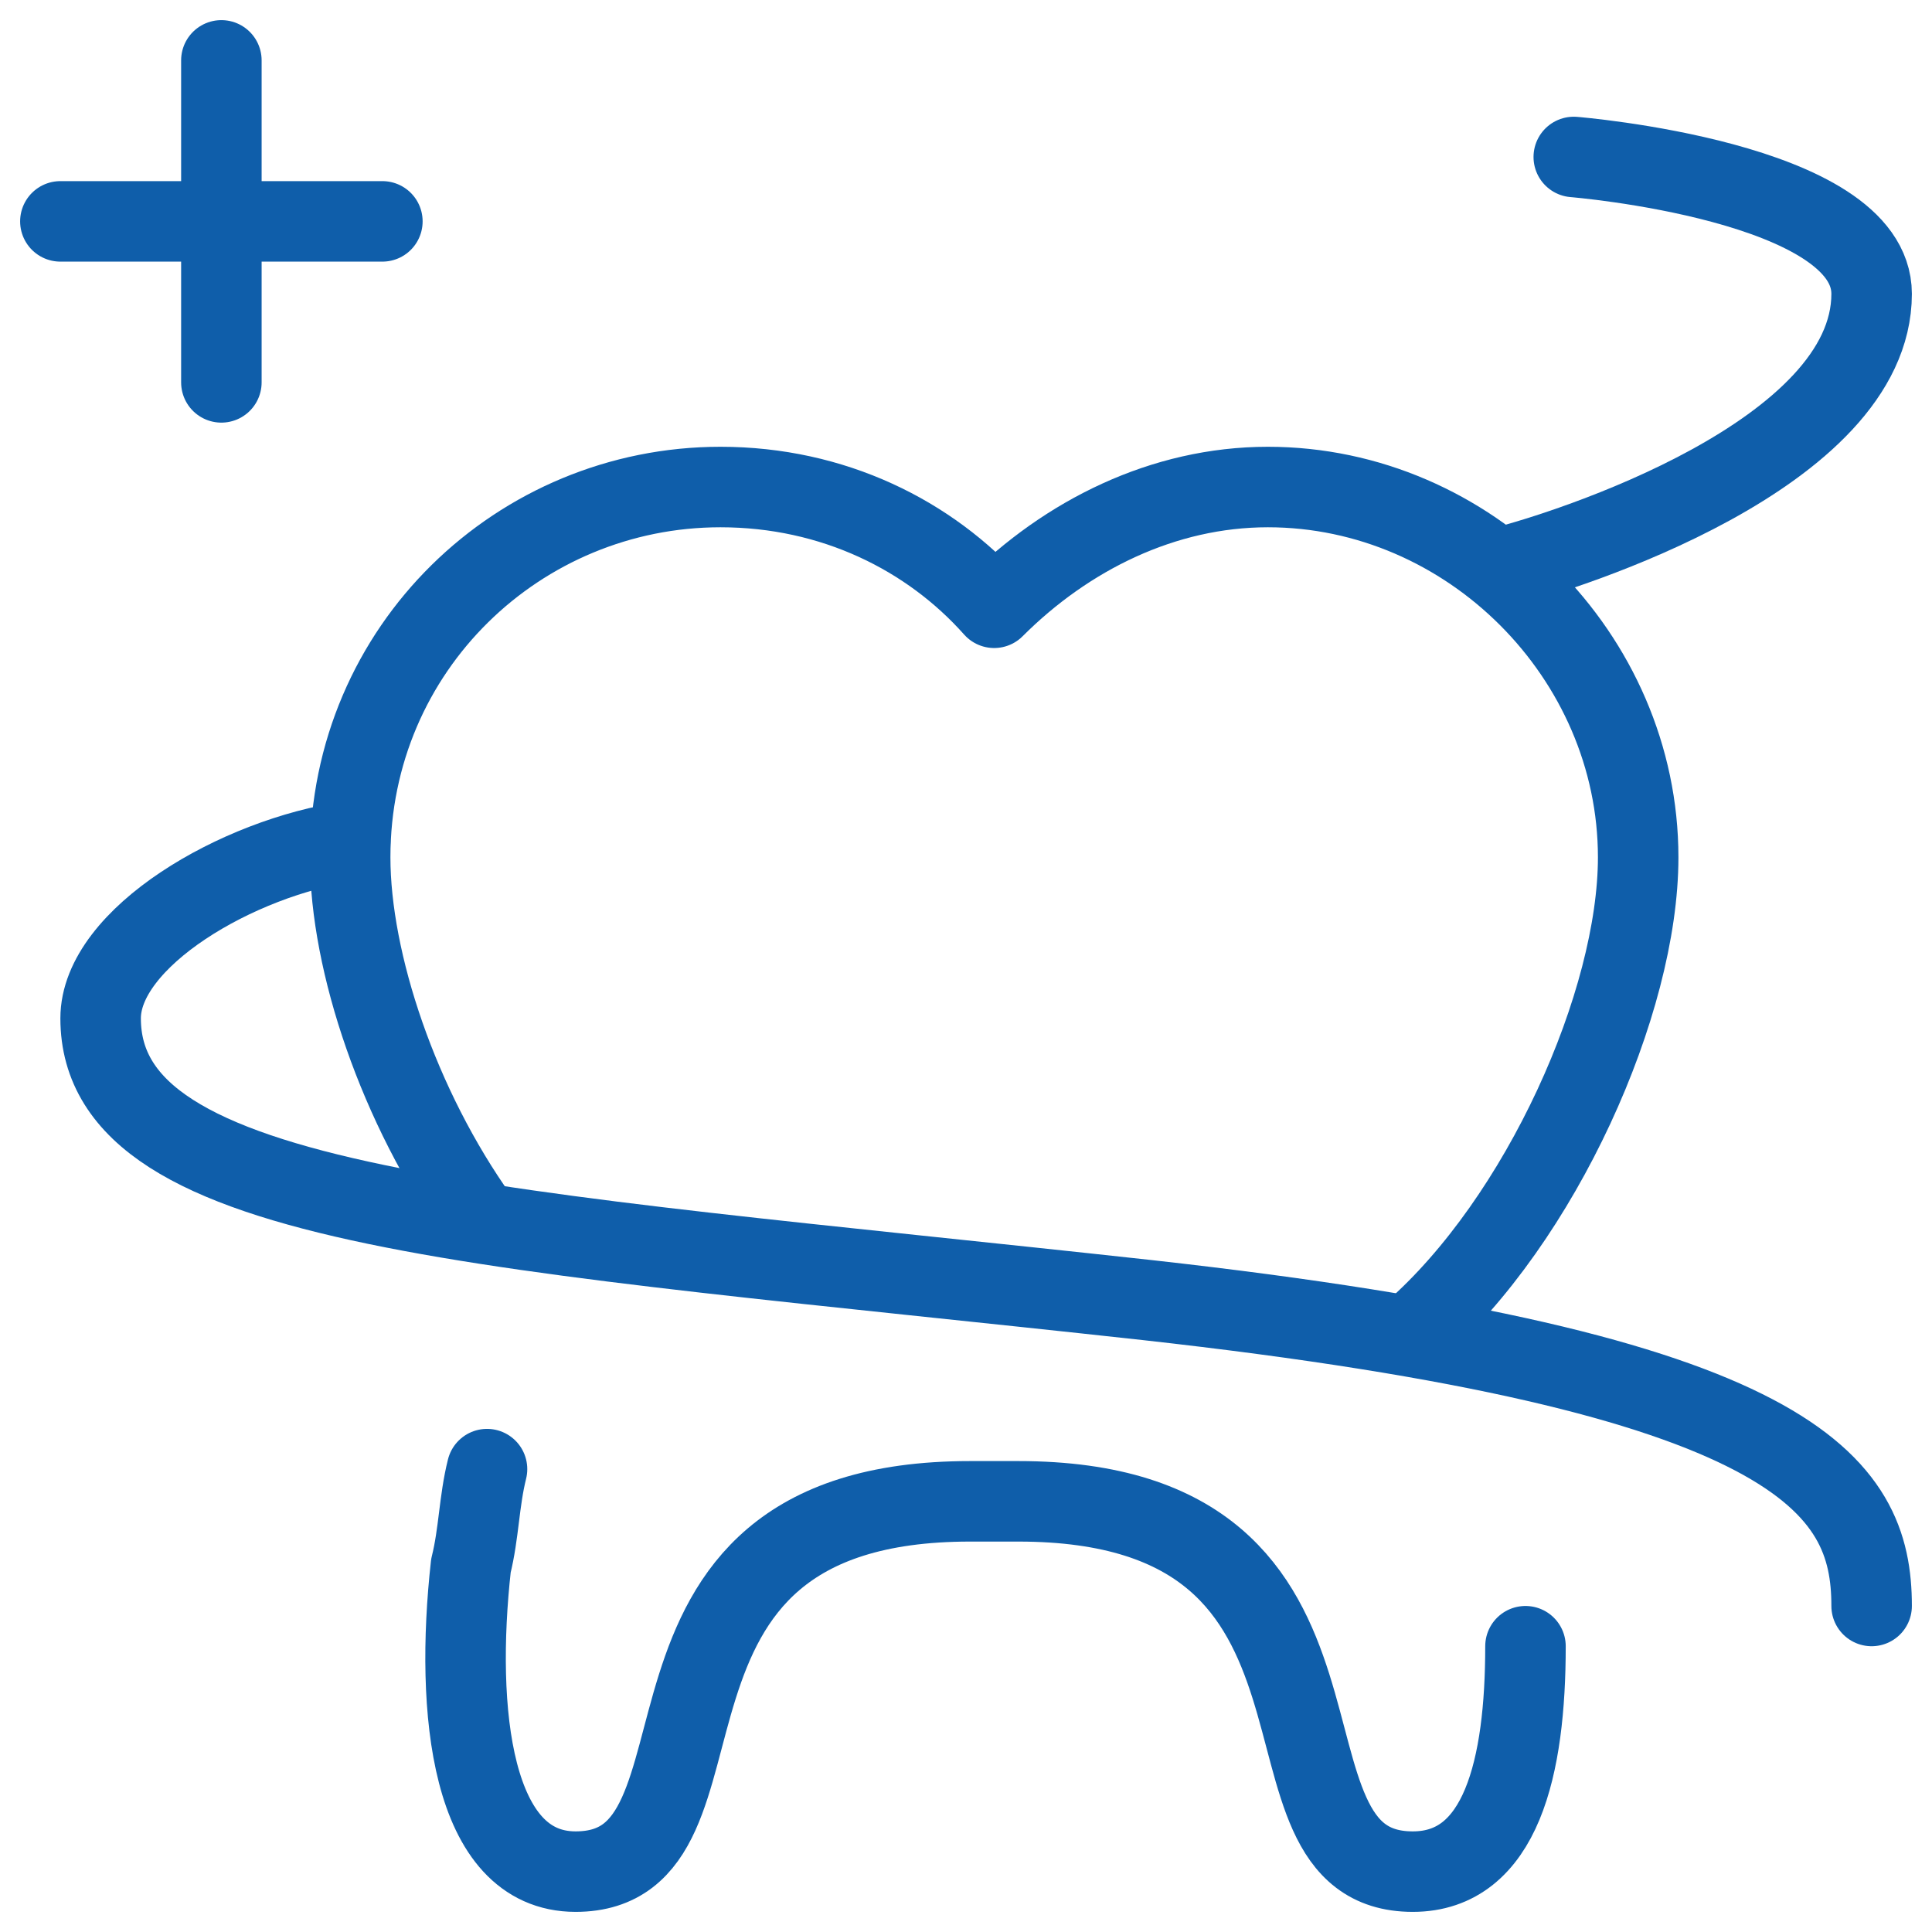
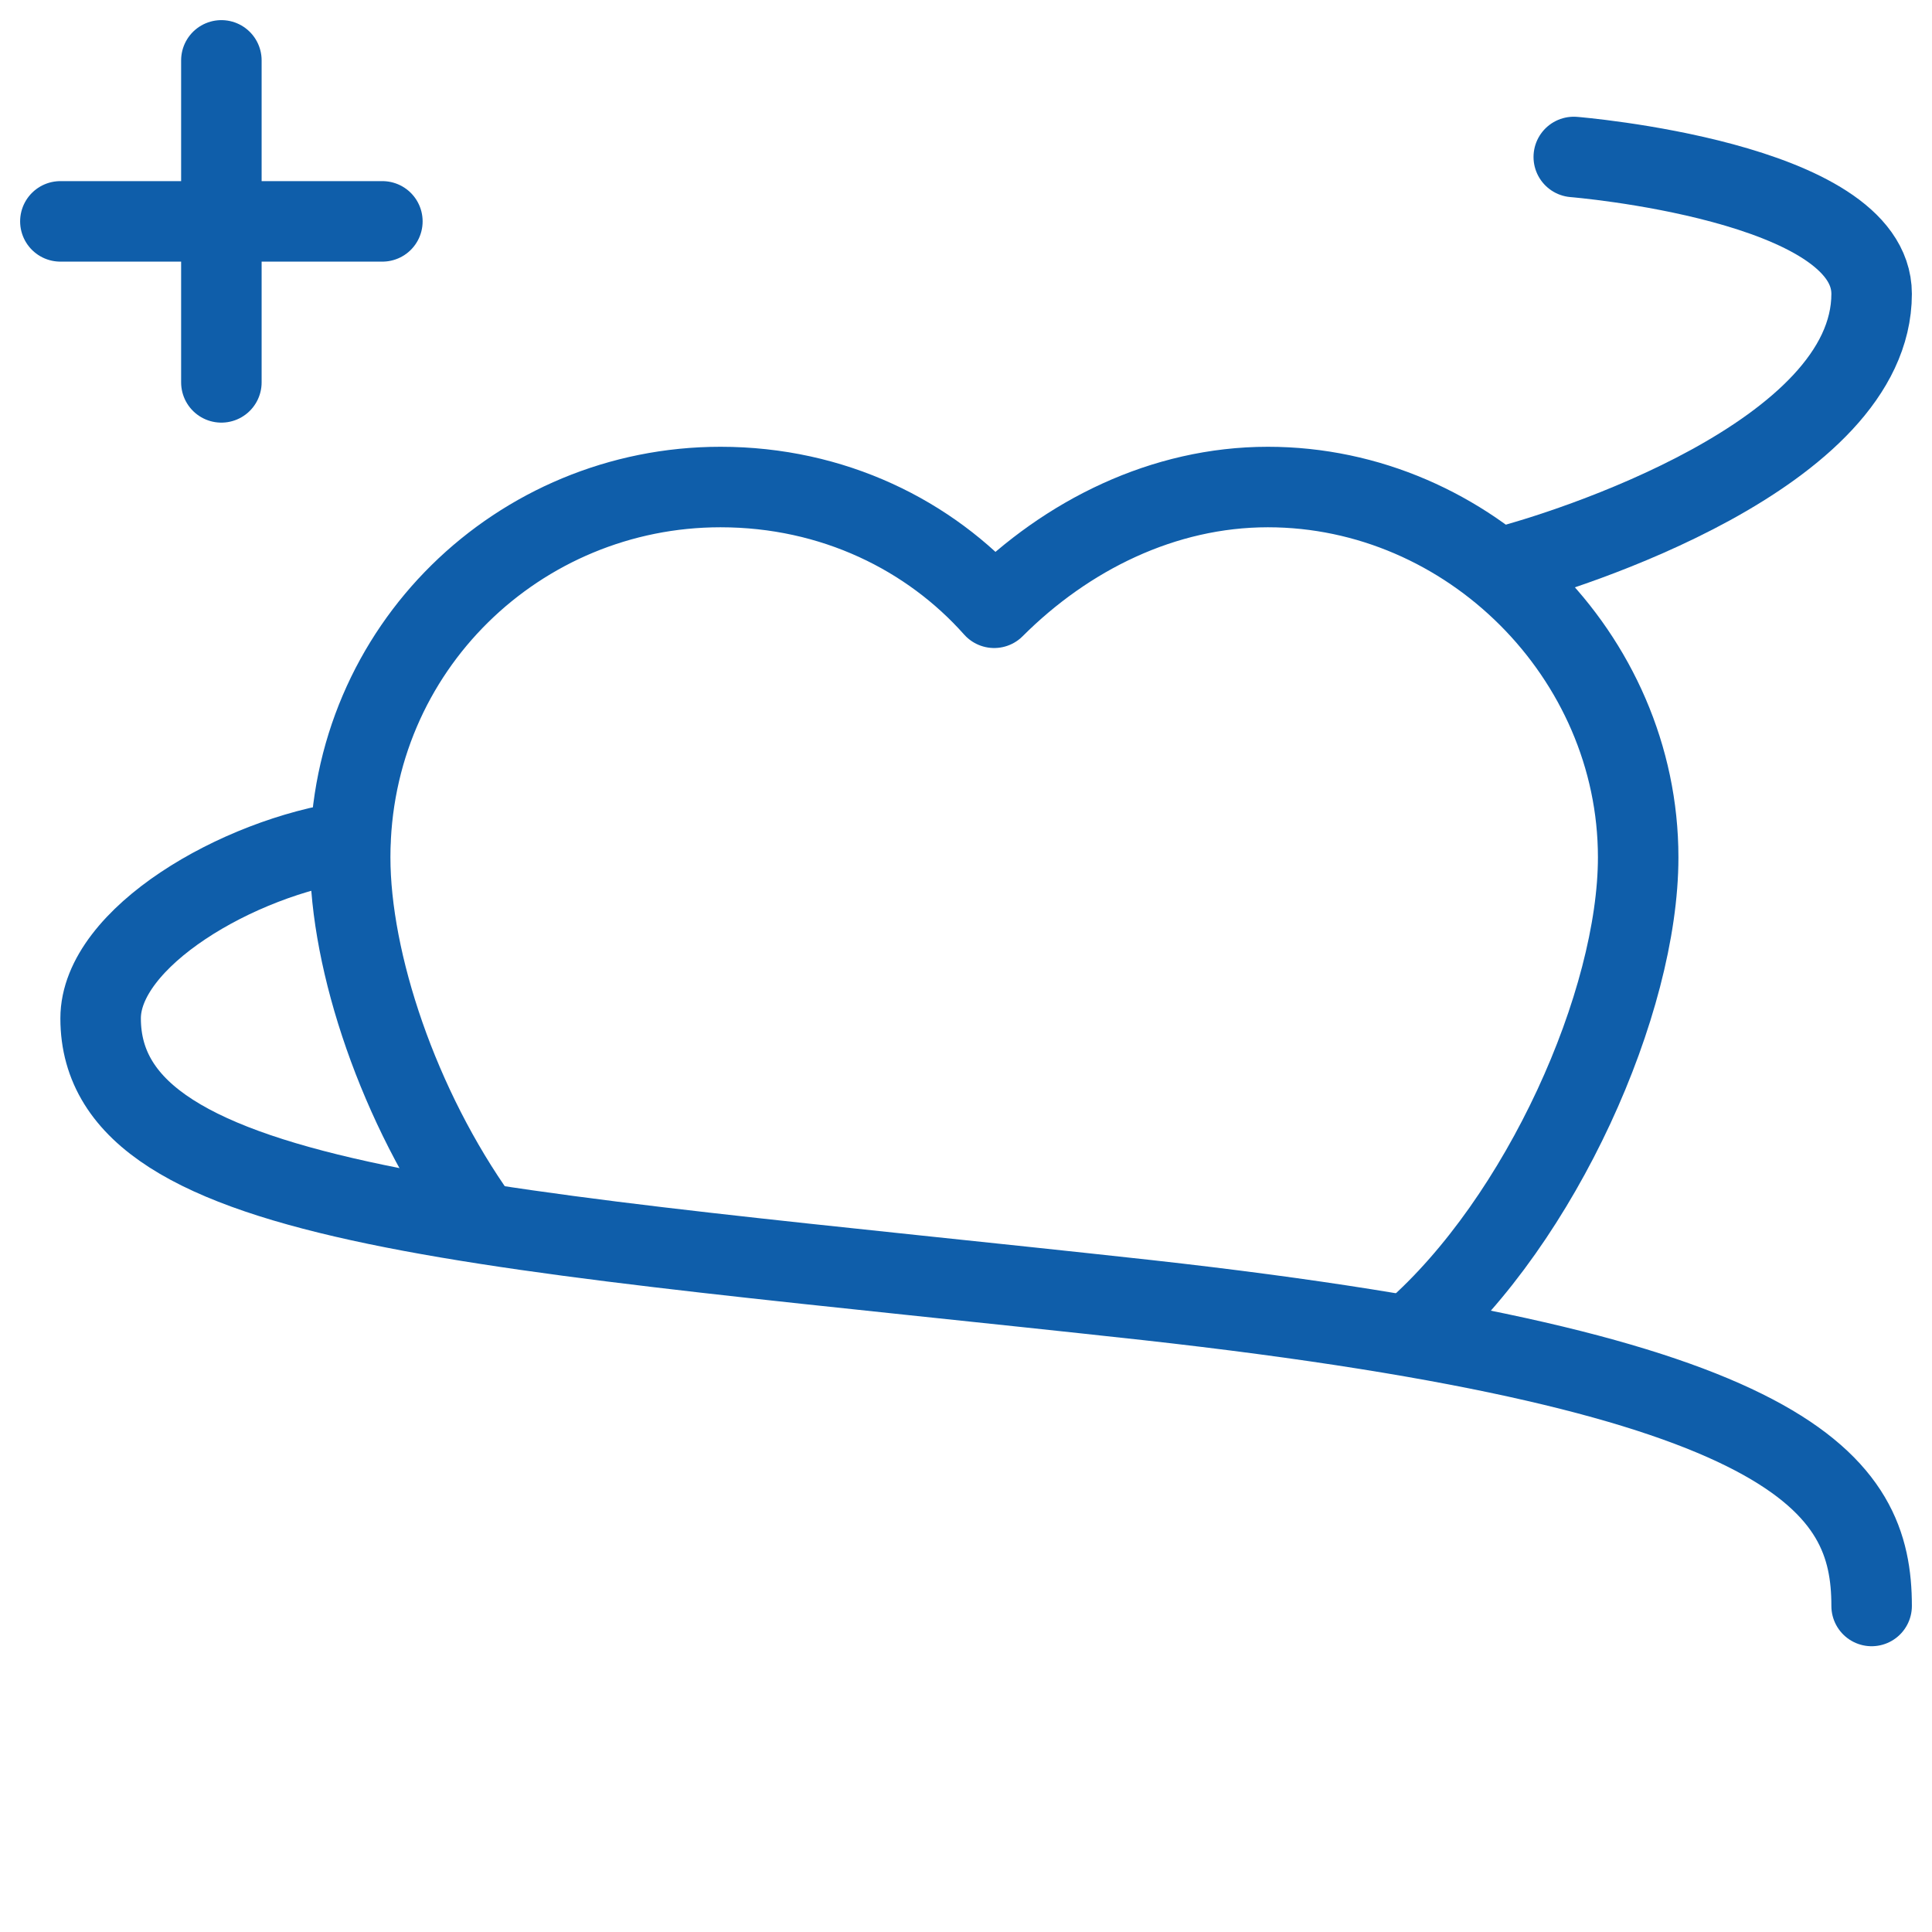
<svg xmlns="http://www.w3.org/2000/svg" fill="none" viewBox="0 0 24 24" id="Dental-Floss--Streamline-Ultimate" height="24" width="24">
  <desc>Dental Floss Streamline Icon: https://streamlinehq.com</desc>
  <path stroke="#0f5eaa" stroke-linecap="round" stroke-linejoin="round" stroke-miterlimit="10" d="M17.55 16.55c1.6 -1.4 2.8 -4.1 2.8 -5.9 0 -2.5 -2.1 -4.6 -4.6 -4.6 -1.3 0 -2.5 0.6 -3.4 1.5 -0.8 -0.9 -2 -1.5 -3.4 -1.5 -2.5 0 -4.6 2 -4.6 4.6 0 1.3 0.6 3.1 1.6 4.5" stroke-width="1" />
-   <path stroke="#0f5eaa" stroke-linecap="round" stroke-linejoin="round" stroke-miterlimit="10" d="M6.05 18.25c-0.1 0.4 -0.1 0.8 -0.2 1.2 -0.2 1.8 -0 3.8 1.3 3.8 2.2 0 0.2 -4.6 4.9 -4.6h0.6c4.7 0 2.7 4.6 4.9 4.6 1.1 0 1.4 -1.3 1.4 -2.8" stroke-width="1" />
  <path stroke="#0f5eaa" stroke-linecap="round" stroke-linejoin="round" stroke-miterlimit="10" d="M19.55 1.95s3.7 0.3 3.7 1.7c0 2 -3.8 3.2 -4.6 3.4" stroke-width="1" />
  <path stroke="#0f5eaa" stroke-linecap="round" stroke-linejoin="round" stroke-miterlimit="10" d="M4.35 10.45c-1.4 0.2 -3.1 1.2 -3.1 2.2 0 2.4 4.8 2.6 13 3.5 8.1 0.9 9 2.3 9 3.8" stroke-width="1" />
  <path stroke="#0f5eaa" stroke-linecap="round" stroke-linejoin="round" stroke-miterlimit="10" d="M2.75 0.75v4" stroke-width="1" />
  <path stroke="#0f5eaa" stroke-linecap="round" stroke-linejoin="round" stroke-miterlimit="10" d="M0.75 2.75h4" stroke-width="1" />
</svg>